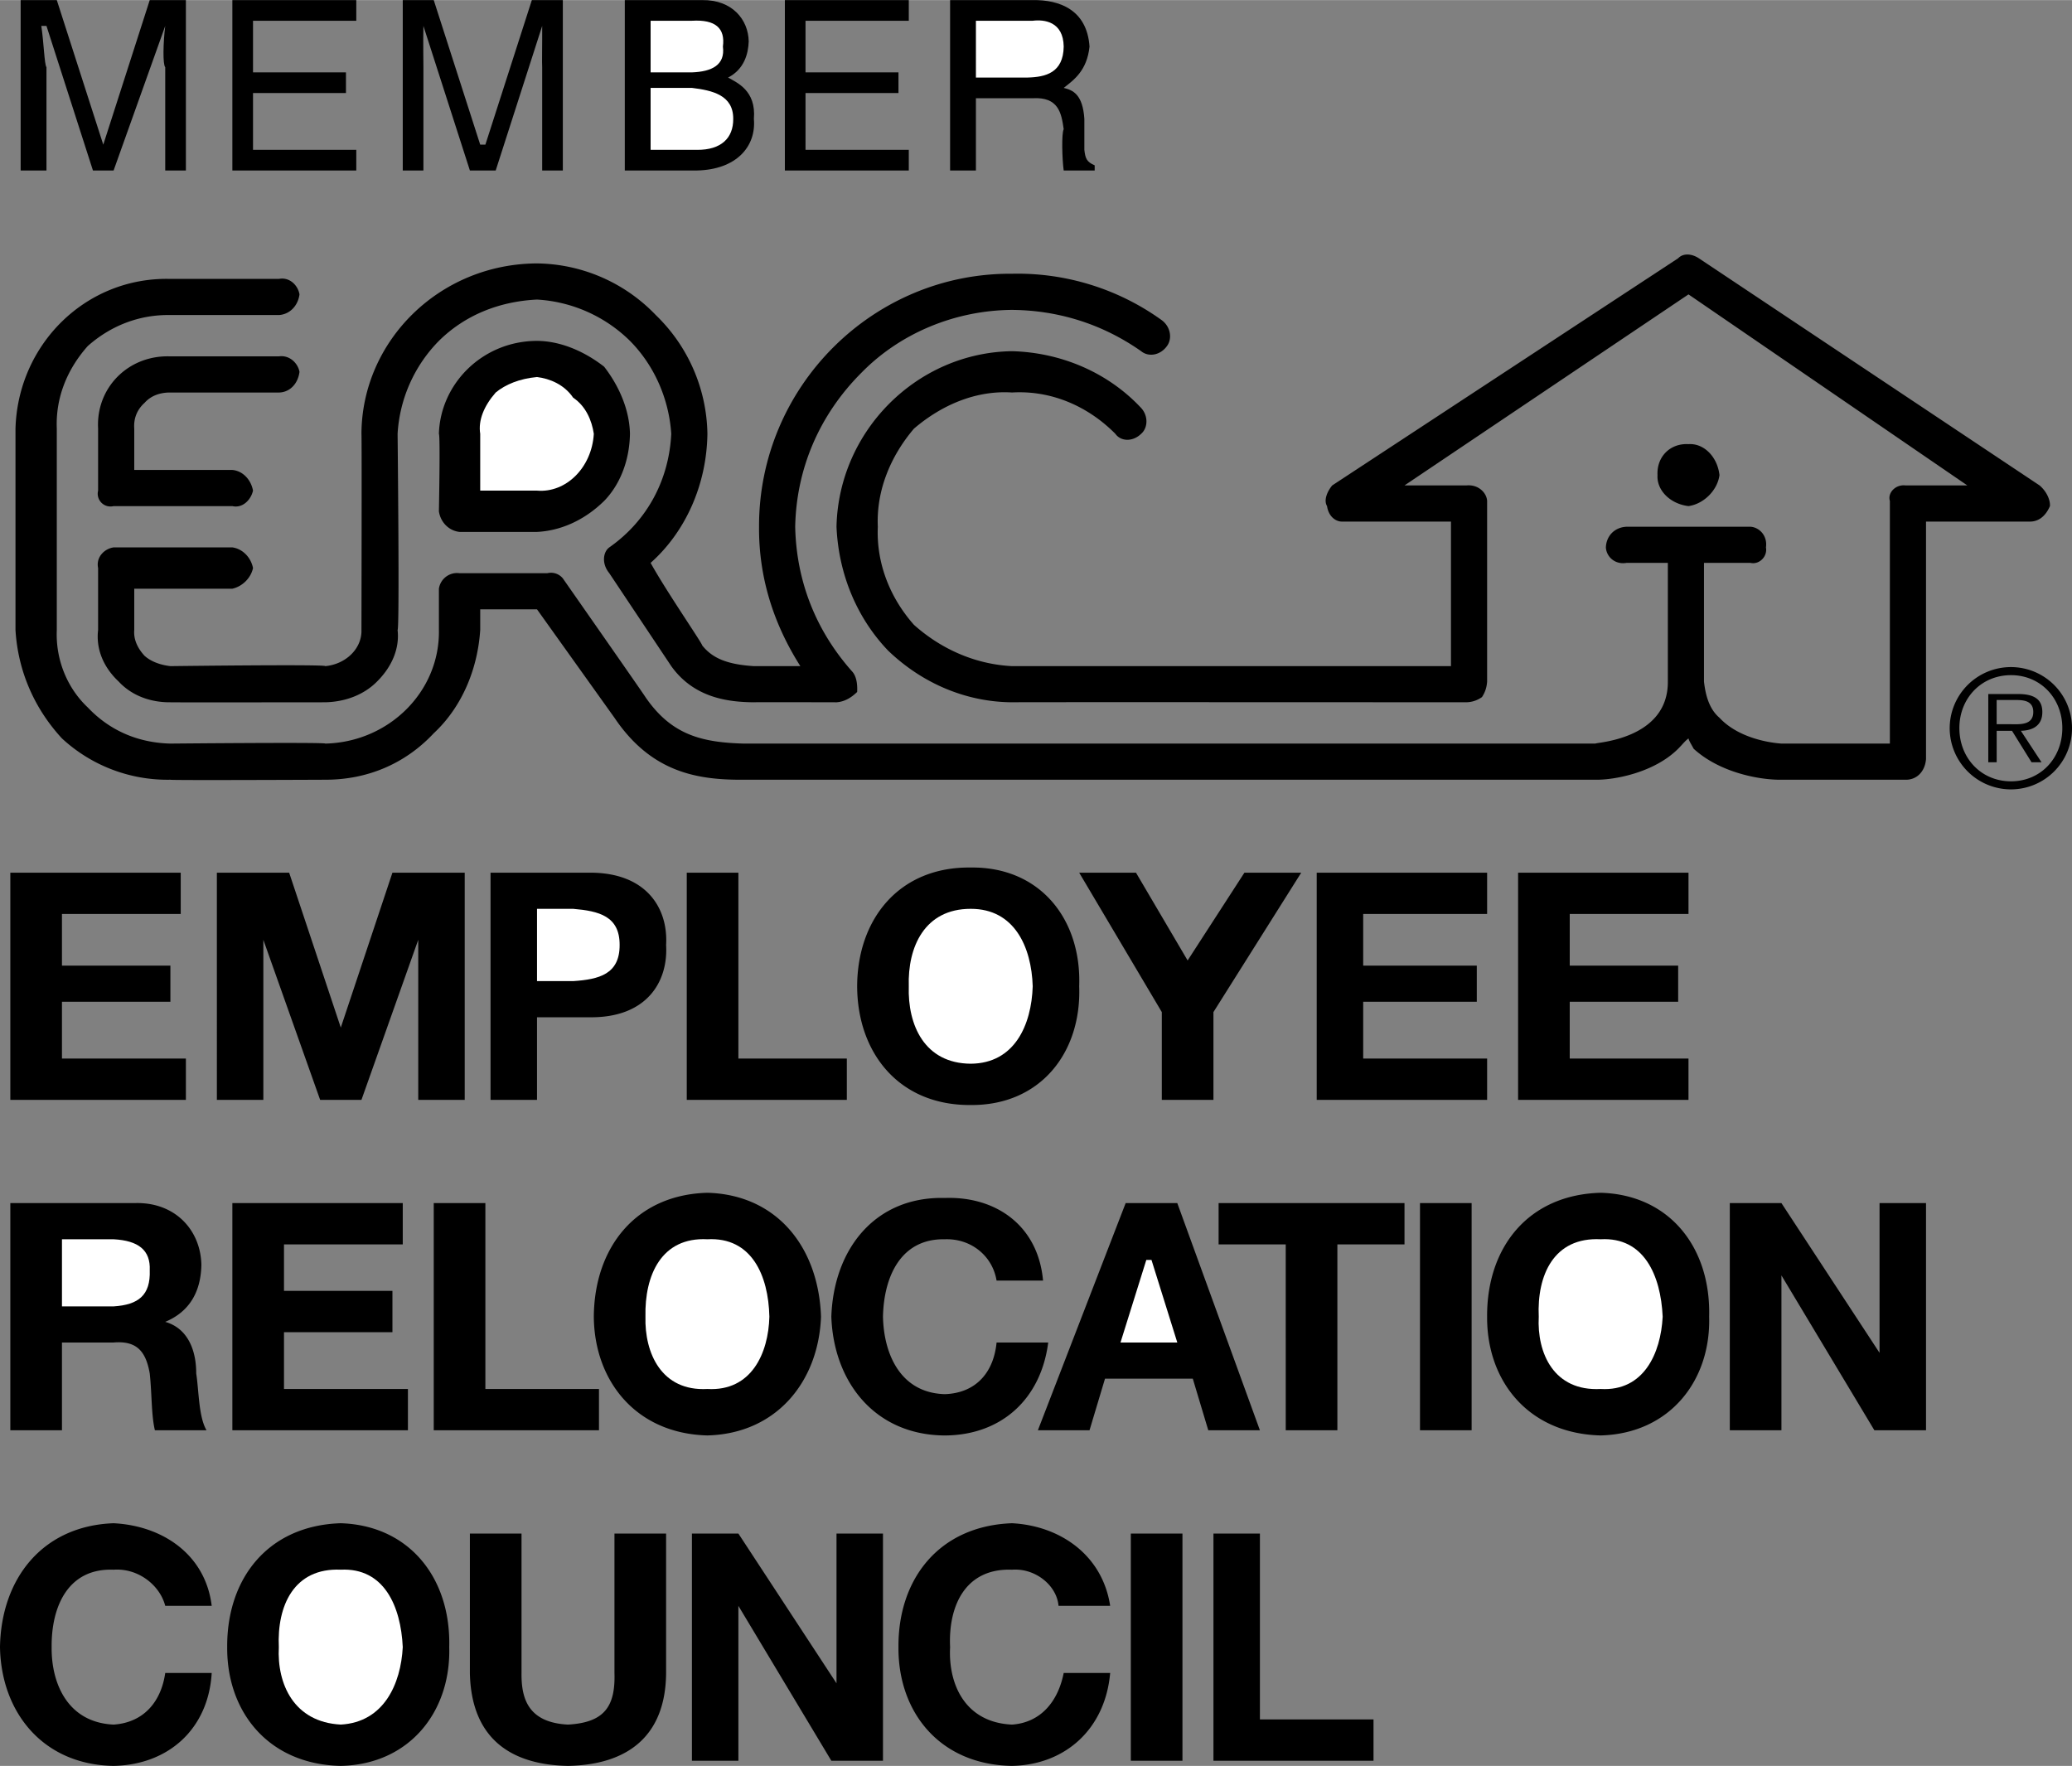
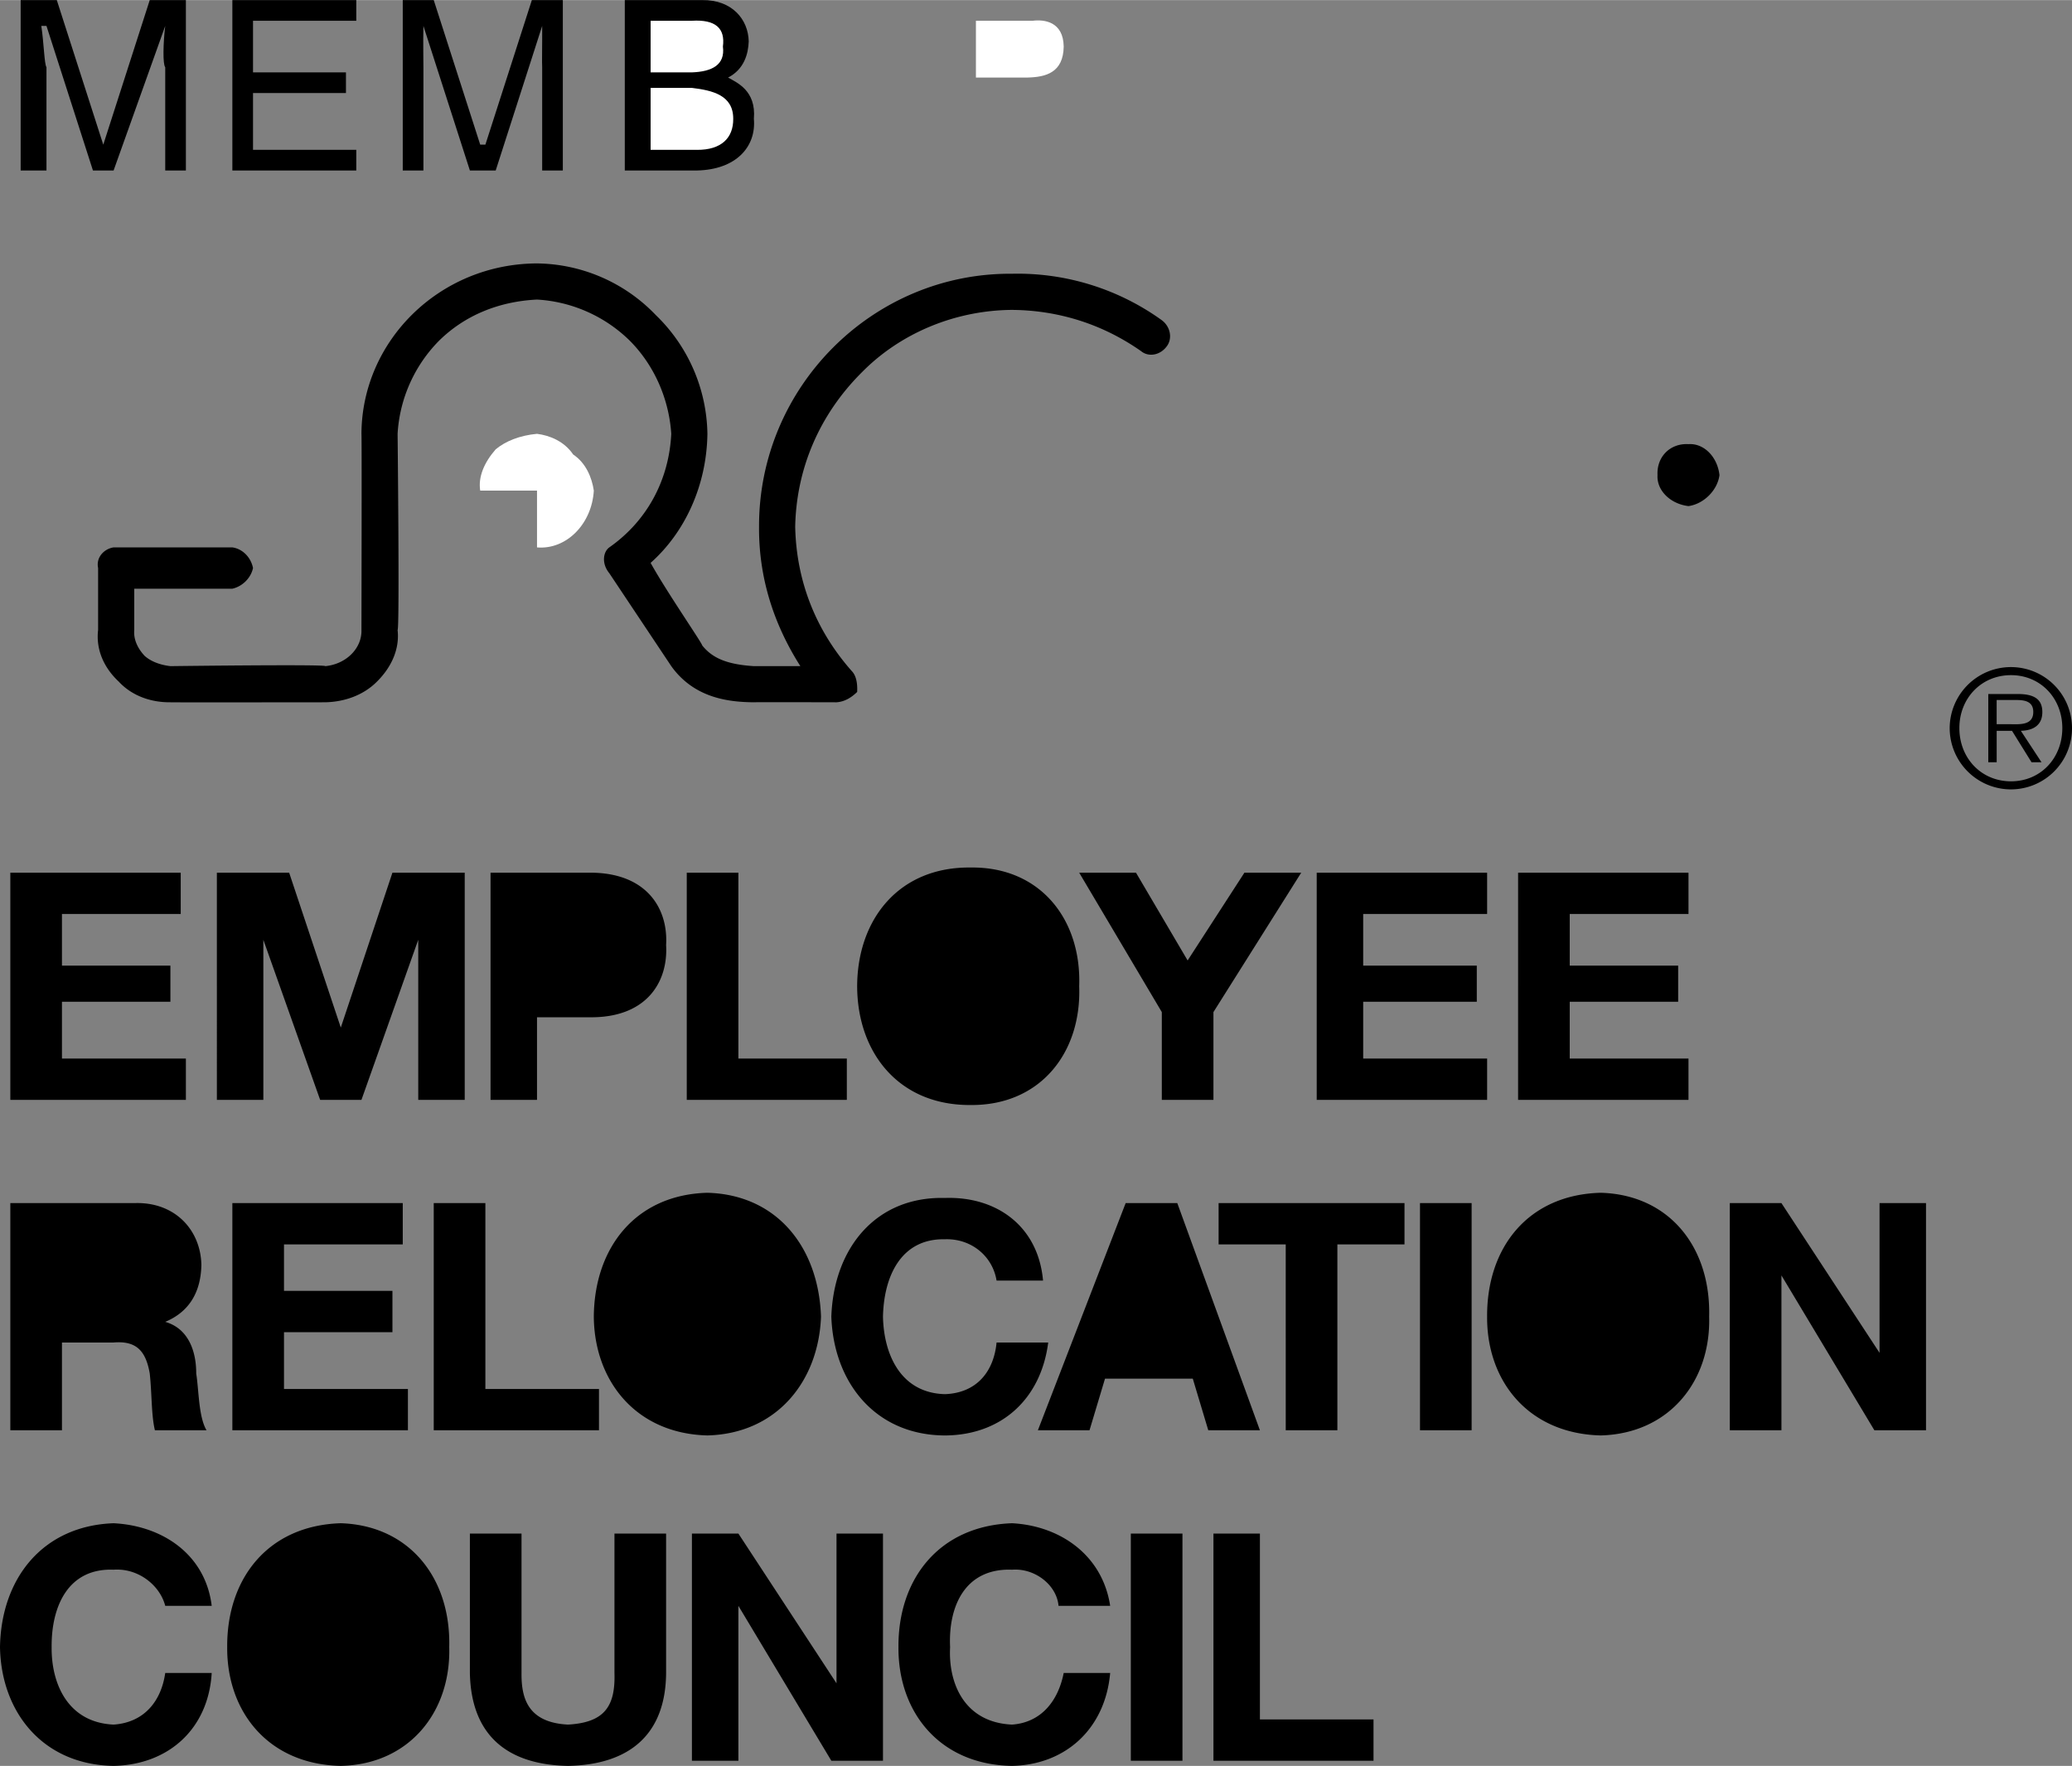
<svg xmlns="http://www.w3.org/2000/svg" width="2500" height="2131" viewBox="0 0 96.305 82.081">
  <rect x="0" y="0" width="96.305" height="82.081" fill="#808080" stroke="none" />
  <path d="M7.68 7.92v-4.8c-.119-.135-.097-1.137 0-1.92l-2.4 6.72h-.96L2.16 1.2h-.24c.119.783.141 1.785.24 1.92v4.8H.96V0h1.68L4.8 6.72 6.96 0h1.68v7.92h-.96zM16.56 7.92H10.8V0h5.76v.96h-4.8v2.4h4.32v.961h-4.32V6.96h4.8zM25.2 7.92v-4.8c-.016-.135.006-1.137 0-1.92l-2.16 6.72h-1.2L19.68 1.2c-.019.783.003 1.785 0 1.92v4.8h-.96V0h1.44l2.16 6.72h.24L24.72 0h1.44v7.92h-.96zM29.04 0v7.92h3.36c1.819-.04 2.754-1.107 2.64-2.4.114-1.325-.799-1.688-1.2-1.92.753-.384.94-1.111.96-1.68C34.78.895 34.021-.019 32.64 0h-3.6z" />
  <path d="M30.24 4.081h1.92c.948.115 1.927.335 1.92 1.44.007.886-.554 1.447-1.68 1.44h-2.16v-2.88z" fill="#fff" />
-   <path d="M42.24 7.92h-5.76V0h5.76v.96h-4.8v2.4h4.32v.961h-4.32V6.96h4.8zM45.36 4.561H48c1.202-.068 1.334.691 1.44 1.44-.106.197-.073 1.396 0 1.92h1.44v-.24c-.38-.163-.435-.328-.48-.72v-1.44c-.076-1.138-.527-1.336-.96-1.44.488-.38 1.082-.809 1.2-1.92C50.522.433 49.224-.019 48 0h-3.84v7.92h1.2V4.561z" />
  <path d="M45.36.96H48c.531-.066 1.422.033 1.44 1.2-.018 1.221-.843 1.419-1.68 1.44h-2.4V.96zM30.24.96h1.92c1.102-.066 1.553.352 1.44 1.2.113.858-.514 1.165-1.44 1.2h-1.92V.96z" fill="#fff" />
-   <path d="M94.8 22.561L78.96 12c-.357-.232-.742-.232-.96 0L61.92 22.56c-.254.308-.396.707-.24.96.068.483.408.735.72.72h5.04v6.72h-20.4c-1.644-.082-3.244-.745-4.56-1.92-1.092-1.232-1.755-2.833-1.68-4.56-.075-1.677.588-3.277 1.68-4.56 1.316-1.125 2.916-1.788 4.56-1.68 1.823-.108 3.524.634 4.8 1.92.256.361.809.381 1.2 0 .317-.277.337-.831 0-1.2-1.524-1.633-3.693-2.578-6-2.64-4.421.062-8.065 3.706-8.16 8.16.095 2.195.94 4.235 2.4 5.76 1.609 1.543 3.649 2.388 5.76 2.4.058-.012 21.12 0 21.12 0 .295-.01.518-.102.72-.24.126-.19.218-.413.24-.72v-8.4c-.022-.383-.413-.775-.96-.72h-2.88l13.2-8.88 12.96 8.88h-2.88c-.445-.055-.837.337-.72.72v11.28H82.8c-.767-.055-2.076-.336-2.88-1.2-.417-.357-.634-.911-.72-1.68v-5.52h2.16c.409.095.801-.297.72-.72.081-.543-.311-.935-.72-.96H75.6c-.547.025-.939.417-.96.96.021.423.413.815.96.72h1.92v5.52c.016 2.707-3.387 2.825-3.36 2.88h-39.6c-1.958-.055-3.358-.409-4.56-2.16.002-.022-3.84-5.52-3.84-5.52a.71.71 0 0 0-.72-.24h-4.08a.852.852 0 0 0-.96.72v1.92c.051 2.849-2.312 5.212-5.28 5.28.059-.068-7.2 0-7.2 0-1.479-.037-2.802-.585-3.84-1.68-.952-.895-1.5-2.218-1.44-3.6v-9.36c-.06-1.447.488-2.77 1.44-3.84 1.038-.92 2.361-1.468 3.84-1.44h5.04c.497-.028.888-.419.96-.96-.072-.426-.463-.818-.96-.72H7.92c-3.941-.098-7.09 3.051-7.2 6.96v9.36c.11 1.85.84 3.612 2.16 5.04a7.221 7.221 0 0 0 5.04 1.92c-.068.033 7.2 0 7.2 0 1.938.002 3.7-.728 5.04-2.16 1.311-1.219 2.041-2.982 2.16-4.8v-.96h2.64l3.6 5.04c1.716 2.546 3.856 2.895 6 2.88h39.6c.846.015 2.712-.315 3.84-1.44.223-.226.313-.356.48-.48.029.124.119.254.24.48 1.23 1.125 3.096 1.455 4.08 1.44h5.76c.522.015.913-.376.96-.96V24.24h4.8c.414.015.753-.237.96-.72.018-.252-.124-.651-.48-.959z" />
-   <path d="M6.72 18.721c.277-.313.689-.484 1.2-.48h5.04c.497-.004.888-.396.96-.96-.072-.402-.463-.794-.96-.72H7.92c-1.943-.074-3.466 1.449-3.36 3.36v2.88a.593.593 0 0 0 .72.72h5.52c.469.11.861-.282.96-.72-.099-.528-.491-.92-.96-.96H6.24v-1.92c-.036-.48.136-.892.48-1.2zM28.08 17.041c-.946-.737-2.054-1.195-3.12-1.2-2.526.005-4.491 1.983-4.56 4.32.069.096 0 3.6 0 3.6.074.515.466.906.96.96h3.6c1.067-.054 2.174-.513 3.12-1.44.72-.739 1.179-1.847 1.2-3.12-.021-1.083-.48-2.19-1.2-3.12z" />
-   <path d="M24.96 22.801h-2.64v-2.64c-.101-.626.176-1.299.72-1.92.451-.374 1.108-.645 1.92-.72.599.075 1.267.351 1.68.96.592.396.869 1.065.96 1.68-.091 1.562-1.285 2.756-2.64 2.64z" fill="#fff" />
+   <path d="M24.96 22.801h-2.64c-.101-.626.176-1.299.72-1.92.451-.374 1.108-.645 1.92-.72.599.075 1.267.351 1.68.96.592.396.869 1.065.96 1.68-.091 1.562-1.285 2.756-2.64 2.64z" fill="#fff" />
  <path d="M6.72 30.48c-.345-.373-.516-.786-.48-1.2v-1.92h4.56c.469-.105.861-.496.96-.96-.099-.503-.491-.895-.96-.96H5.28c-.434.065-.826.457-.72.96v2.88c-.106.882.247 1.734.96 2.4.57.616 1.422.969 2.4.96-.068.009 7.2 0 7.2 0 .97-.022 1.822-.375 2.4-.96.704-.697 1.057-1.55.96-2.4.097-.057 0-9.12 0-9.12a6.712 6.712 0 0 1 1.92-4.32c1.19-1.177 2.77-1.832 4.56-1.92a6.707 6.707 0 0 1 4.32 1.92c1.166 1.178 1.816 2.747 1.92 4.32-.104 2.121-1.099 4.031-2.88 5.28-.279.2-.376.741 0 1.2l2.88 4.32c1.066 1.488 2.664 1.67 3.84 1.68-.063-.01 3.84 0 3.84 0 .389-.026.7-.229.96-.48.02-.378-.037-.746-.24-.96-1.701-1.918-2.587-4.218-2.64-6.72.053-2.669 1.102-5.201 3.12-7.2 1.792-1.811 4.325-2.86 6.96-2.88 2.191.02 4.229.677 6 1.92.344.283.891.195 1.2-.24.256-.349.168-.896-.24-1.2a11.463 11.463 0 0 0-6.96-2.16c-6.467-.05-11.777 5.259-11.76 11.76-.017 2.331.659 4.494 1.92 6.48h-2.16c-1.246-.08-1.924-.368-2.4-.96-.009-.116-1.683-2.539-2.4-3.84 1.598-1.419 2.606-3.6 2.64-6a7.834 7.834 0 0 0-2.4-5.52 7.76 7.76 0 0 0-5.52-2.4c-4.539.018-8.14 3.606-8.16 7.92.02.096 0 9.12 0 9.12.027.85-.71 1.588-1.68 1.68.059-.092-7.2 0-7.2 0-.511-.061-.923-.231-1.2-.48zM78.48 23.521c.712-.101 1.345-.734 1.44-1.44-.095-.856-.728-1.489-1.44-1.44-.85-.049-1.483.584-1.44 1.44-.043.706.59 1.338 1.44 1.44zM.48 40.561H8.4v1.919H2.88v2.4h5.04v1.681H2.88v2.64h5.76v1.92H.48zM10.08 40.561h3.36l2.4 7.2 2.4-7.2h3.36v10.56h-2.16v-7.44l-2.64 7.44h-1.92l-2.64-7.44v7.44h-2.16zM24.96 47.281h2.4c2.678.052 3.702-1.627 3.6-3.36.102-1.712-.922-3.39-3.6-3.36H22.8v10.56h2.16v-3.84zM31.92 40.561h2.4v8.64h5.04v1.92h-7.44zM45.12 40.321c-3.339-.042-5.27 2.408-5.28 5.52.01 3.095 1.941 5.545 5.28 5.52 3.224.025 5.154-2.425 5.04-5.52.114-3.112-1.816-5.562-5.04-5.52zM74.4 55.44c-3.369.088-5.3 2.538-5.28 5.76-.02 2.985 1.911 5.436 5.28 5.52 3.194-.084 5.124-2.535 5.04-5.52.084-3.221-1.846-5.671-5.04-5.76zM32.88 55.44c-3.325.088-5.256 2.538-5.28 5.76.024 2.985 1.955 5.436 5.28 5.52 3.238-.084 5.169-2.535 5.28-5.52-.111-3.221-2.042-5.671-5.28-5.76zM15.84 70.801c-3.372.103-5.302 2.553-5.28 5.76-.022 3 1.908 5.451 5.28 5.52 3.192-.069 5.122-2.52 5.04-5.52.082-3.207-1.848-5.657-5.04-5.76zM54 47.041l-3.84-6.48h2.64l2.4 4.08 2.64-4.08h2.64l-4.08 6.48v4.08H54zM61.2 40.561h7.92v1.919h-5.76v2.4h5.28v1.681h-5.28v2.64h5.76v1.92H61.2zM70.56 40.561h7.92v1.919h-5.52v2.4H78v1.681h-5.04v2.64h5.52v1.92h-7.92zM2.88 62.4h2.4c1.068-.09 1.499.4 1.68 1.44.101.92.071 1.945.24 2.64h2.4c-.371-.621-.356-1.868-.48-2.64.005-.966-.322-2.079-1.44-2.4 1.148-.481 1.653-1.417 1.68-2.64-.027-1.628-1.23-2.95-3.12-2.88H.48v10.56h2.4V62.4zM10.8 55.92h7.92v1.921H13.2V60h5.04v1.92H13.2v2.641h5.76v1.919H10.8zM20.16 55.92h2.4v8.641h5.28v1.919h-7.68zM46.32 59.521c-.192-1.16-1.201-1.962-2.4-1.92-2.053-.042-2.841 1.74-2.88 3.6.039 1.763.827 3.546 2.88 3.6 1.466-.054 2.268-1.035 2.4-2.4h2.4c-.335 2.613-2.161 4.305-4.8 4.32-3.241-.015-5.172-2.465-5.28-5.52.108-3.152 2.039-5.602 5.28-5.52 2.372-.082 4.332 1.284 4.56 3.84h-2.16zM55.44 64.081h-4.08l-.72 2.399h-2.4l4.08-10.56h2.4l3.84 10.56h-2.4zM59.76 57.841h-3.12V55.92h8.64v1.921h-3.12v8.639h-2.4zM66 55.92h2.4v10.56H66zM80.4 55.92h2.4l4.56 6.96v-6.96h2.16v10.56h-2.4l-4.32-7.199v7.199h-2.4zM7.68 74.641c-.248-.96-1.258-1.762-2.4-1.68-2.11-.082-2.897 1.7-2.88 3.6-.017 1.724.77 3.505 2.88 3.6 1.41-.095 2.211-1.075 2.4-2.4h2.16c-.151 2.573-1.977 4.266-4.56 4.32-3.298-.054-5.228-2.505-5.28-5.52.052-3.192 1.982-5.642 5.28-5.76 2.315.118 4.275 1.484 4.56 3.84H7.68zM30.96 77.761c-.02 2.87-1.713 4.266-4.56 4.32-2.84-.054-4.503-1.435-4.56-4.32v-6.48h2.4v6.48c-.012 1.162.285 2.305 2.16 2.4 1.674-.095 2.209-.822 2.16-2.4v-6.48h2.4v6.48zM32.16 71.281h2.16l4.56 6.96v-6.96h2.16v10.56h-2.4l-4.32-7.2v7.2h-2.16zM49.2 74.641c-.082-.96-1.092-1.762-2.16-1.68-2.184-.082-2.971 1.7-2.88 3.6-.091 1.724.696 3.505 2.88 3.6 1.336-.095 2.138-1.075 2.4-2.4h2.16c-.225 2.573-2.051 4.266-4.56 4.32-3.372-.054-5.302-2.505-5.28-5.52-.022-3.192 1.908-5.642 5.28-5.76 2.241.118 4.202 1.484 4.56 3.84h-2.4zM52.56 71.281h2.4v10.56h-2.4zM56.4 71.281h2.16v8.639h5.28v1.921H56.4z" />
-   <path d="M24.96 42.241h1.68c1.2.102 2.165.34 2.16 1.68.005 1.362-.96 1.6-2.16 1.68h-1.68v-3.36zM45.12 42.241c2.036-.002 2.823 1.78 2.88 3.6-.057 1.803-.844 3.585-2.88 3.6-2.151-.015-2.938-1.797-2.88-3.6-.058-1.82.729-3.602 2.88-3.6zM74.4 57.601c2.006-.112 2.793 1.67 2.88 3.6-.087 1.693-.874 3.475-2.88 3.36-2.181.115-2.968-1.667-2.88-3.36-.088-1.93.699-3.712 2.88-3.6zM32.88 57.601c2.05-.112 2.837 1.67 2.88 3.6-.043 1.693-.83 3.475-2.88 3.36-2.137.115-2.924-1.667-2.88-3.36-.044-1.93.743-3.712 2.88-3.6zM15.84 72.96c2.004-.097 2.791 1.685 2.88 3.6-.089 1.708-.876 3.49-2.88 3.6-2.184-.11-2.971-1.892-2.88-3.6-.091-1.914.696-3.696 2.88-3.6zM2.88 57.601h2.4c1.157.062 1.721.508 1.68 1.44.041 1.161-.523 1.607-1.68 1.68h-2.4v-3.12zM54.72 62.4l-1.2-3.839h-.24l-1.2 3.839z" fill="#fff" />
  <path d="M93.47 36.689a2.84 2.84 0 0 0 2.835-2.85 2.837 2.837 0 0 0-2.835-2.835 2.846 2.846 0 0 0-2.85 2.835 2.85 2.85 0 0 0 2.85 2.85zm0-.375c-1.387 0-2.4-1.081-2.4-2.475 0-1.38 1.013-2.46 2.4-2.46 1.38 0 2.385 1.081 2.385 2.46 0 1.394-1.004 2.475-2.385 2.475zm.458-2.348c.562-.015.998-.248.998-.87 0-.524-.286-.84-1.125-.84h-1.387v3.172h.39v-1.462h.712l.908 1.462h.464l-.96-1.462zm-1.125-.307v-1.125h.908c.39 0 .794.06.794.555 0 .645-.66.57-1.109.57h-.593z" />
</svg>